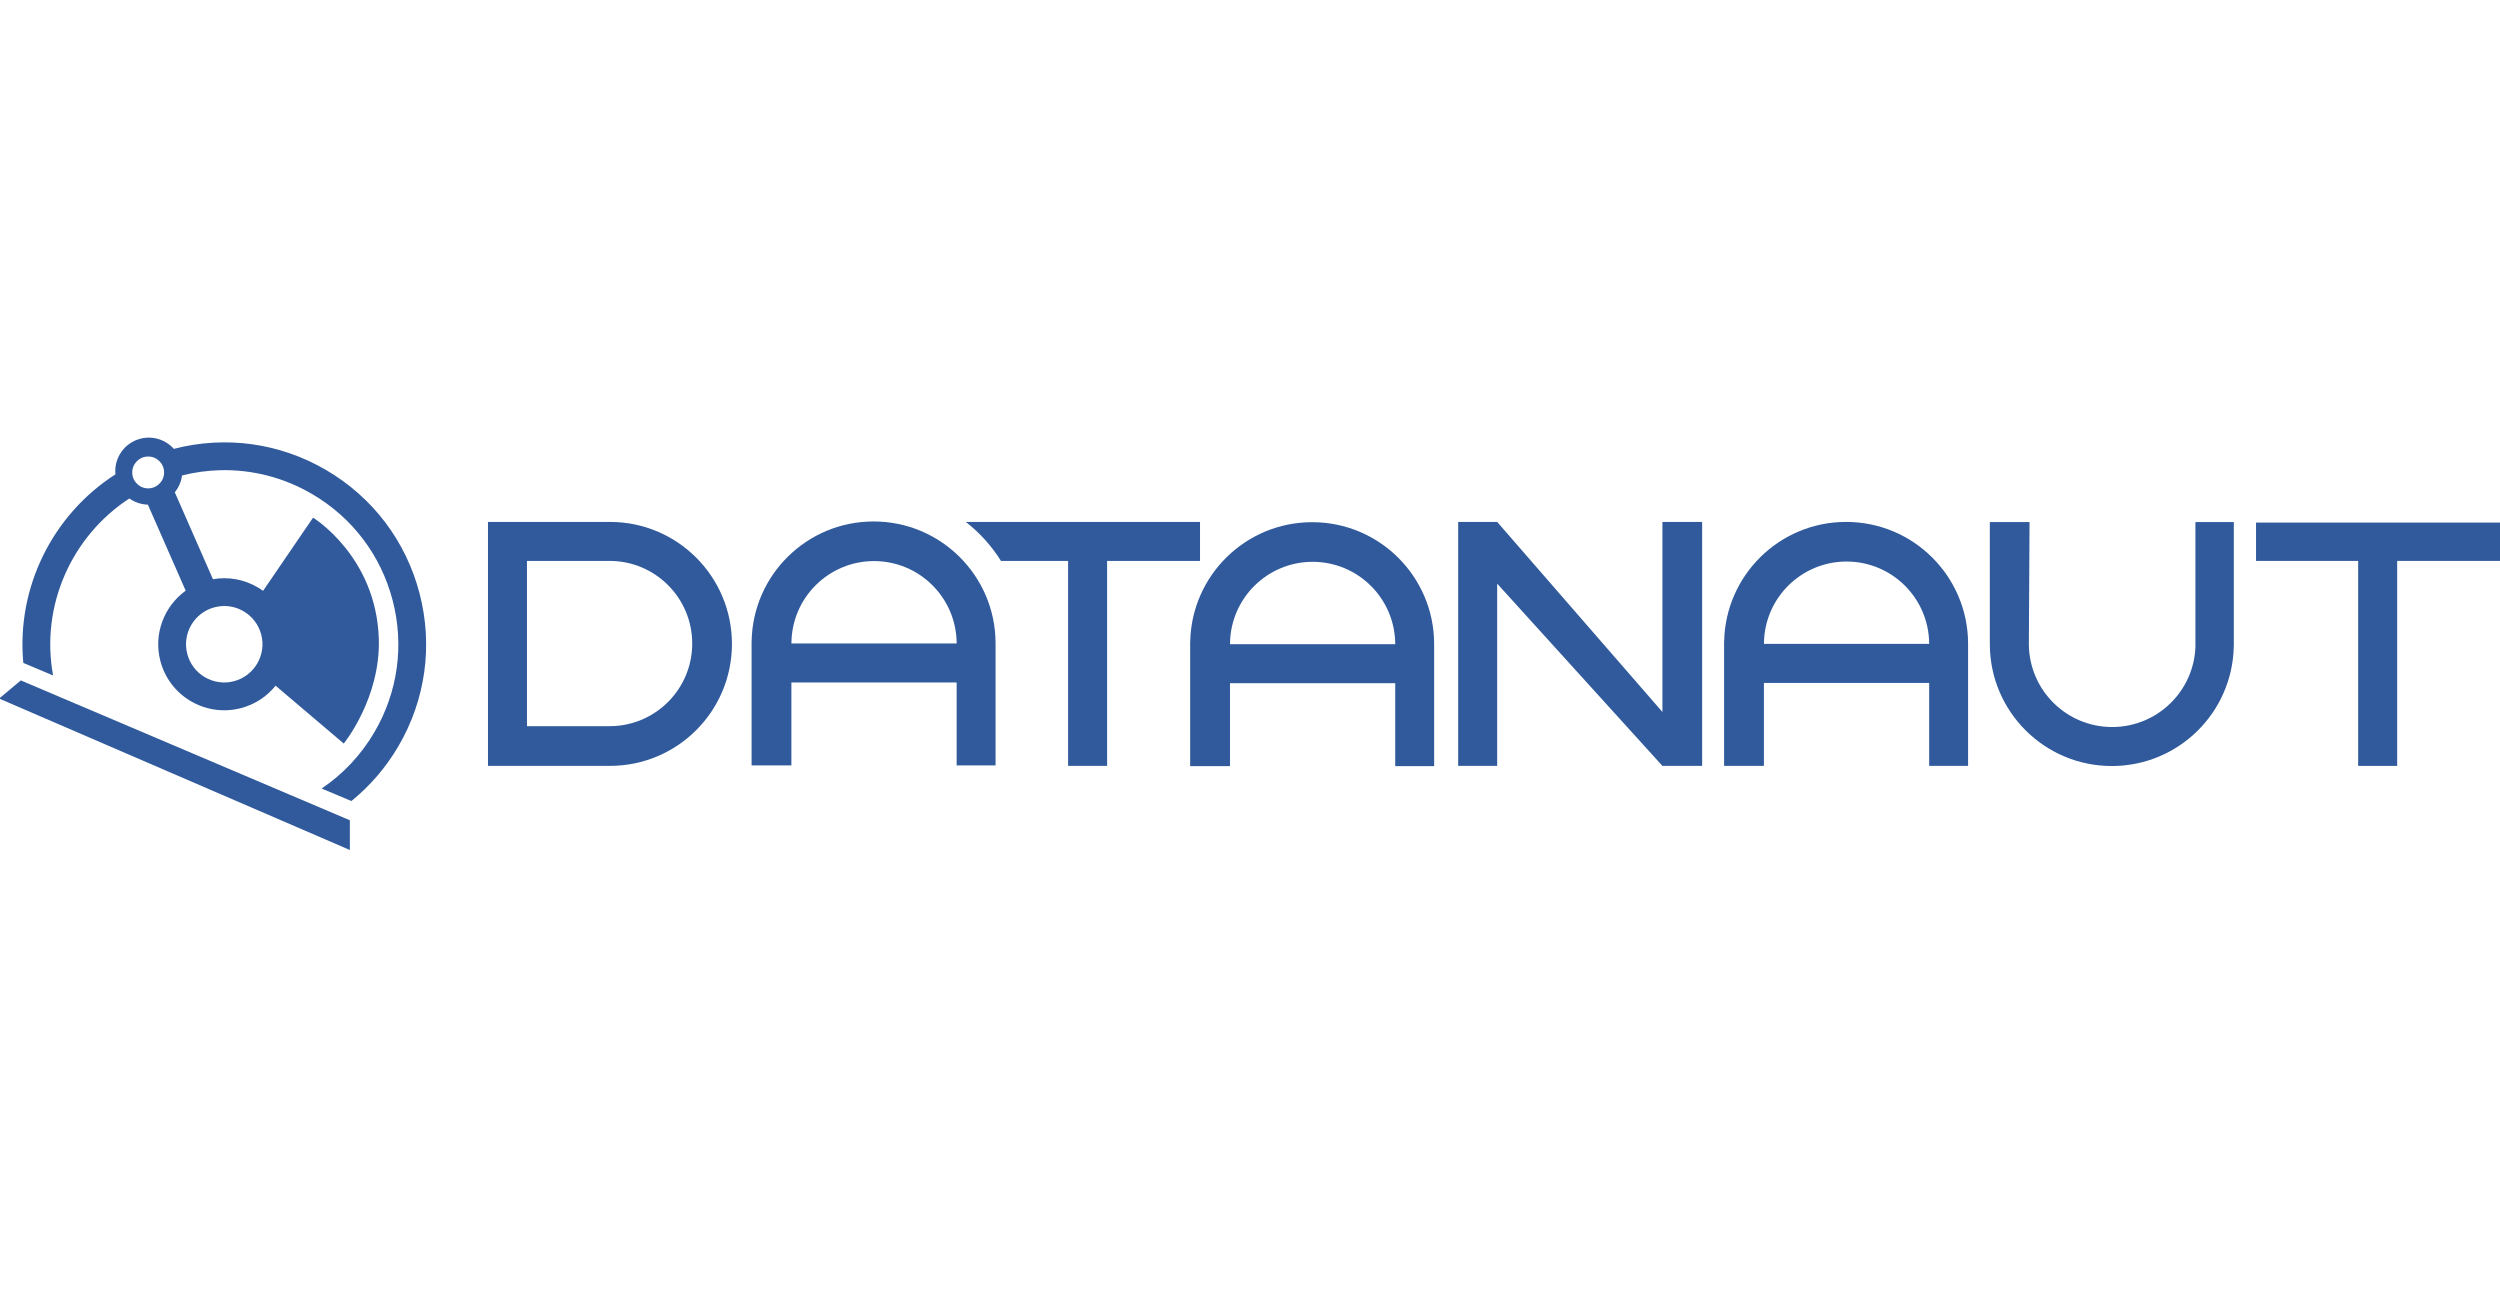
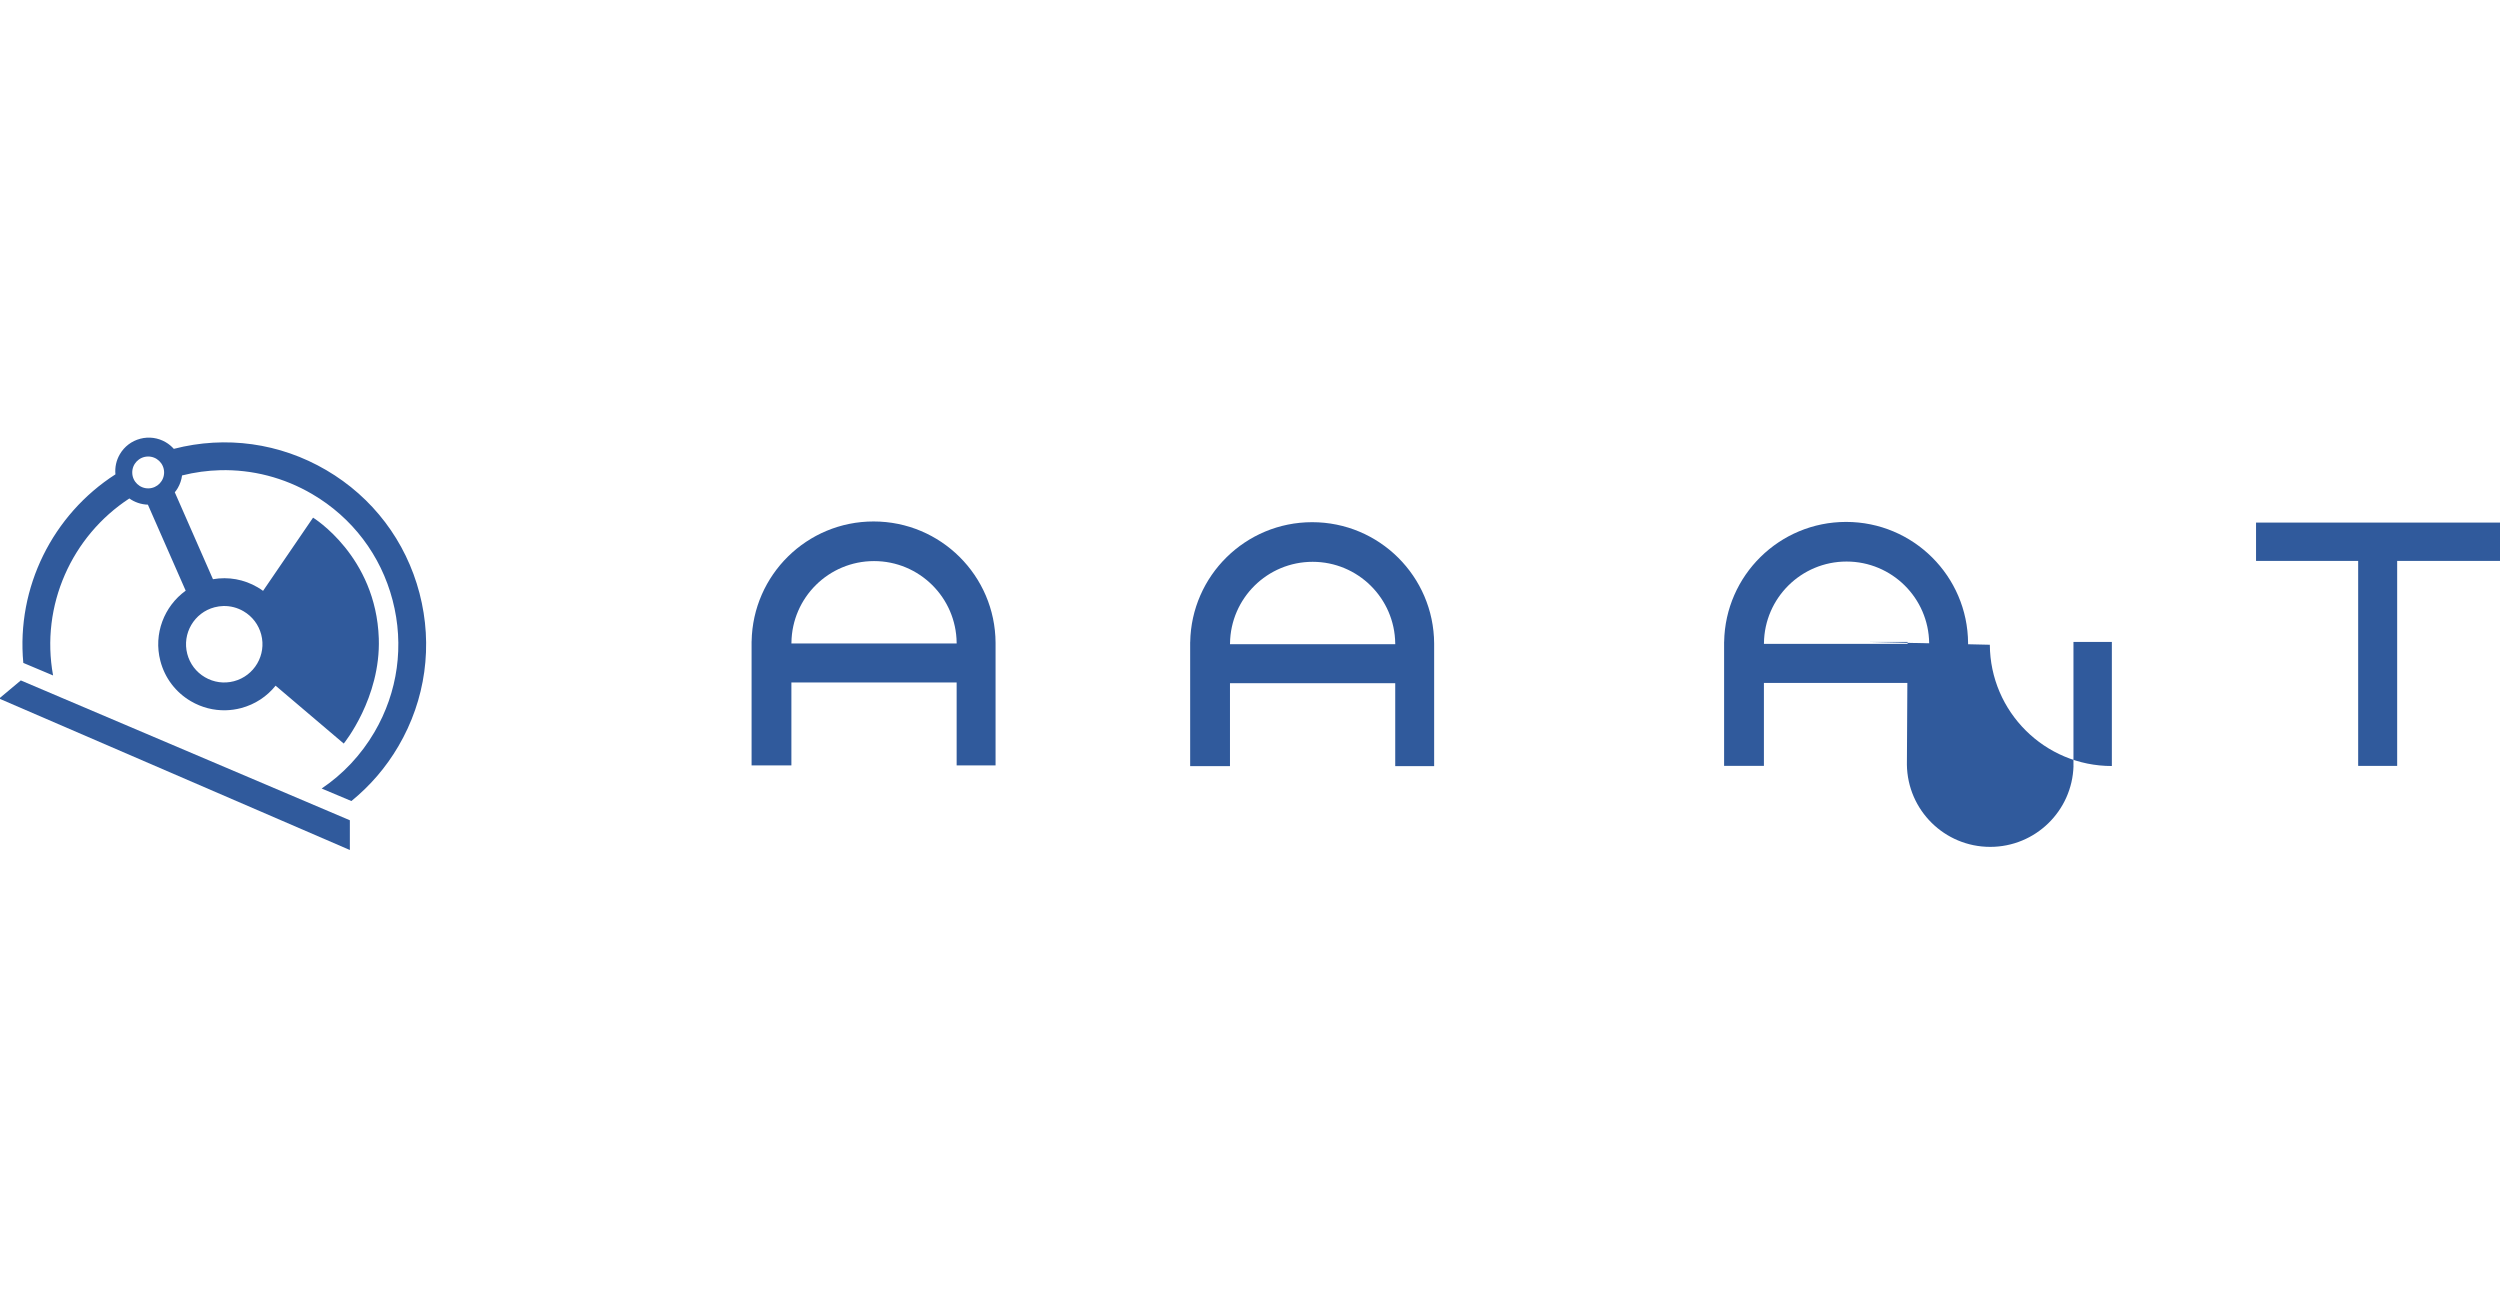
<svg xmlns="http://www.w3.org/2000/svg" version="1.1" id="logo" x="0px" y="0px" viewBox="0 0 1200 630" style="enable-background:new 0 0 1200 630;" xml:space="preserve">
  <style type="text/css">
	.st0{fill:#305A9C;}
</style>
  <g>
-     <path class="st0" d="M292.78,250.52h-58.55v117.1h58.55c32.34,0,58.55-26.21,58.55-58.55S325.12,250.52,292.78,250.52z    M292.78,348.56L292.78,348.56l-0.17,0c0,0,0,0,0,0s0,0,0,0h-39.66v-79.32h39.83v0c21.82,0.09,39.49,17.81,39.49,39.66   C332.27,330.75,314.6,348.47,292.78,348.56z" />
    <path class="st0" d="M944.68,308.73c-0.18-32.18-26.32-58.21-58.55-58.21c-32,0-57.99,25.67-58.54,57.53h-0.02v59.57h19.11V327.8   h79.32v39.83h18.68L944.68,308.73L944.68,308.73z M846.69,309.07v-0.34h0.01c0.25-21.69,17.91-39.19,39.65-39.19   c21.75,0,39.4,17.5,39.65,39.19h0.01v0.34H846.69z" />
    <rect x="1131.92" y="254.61" class="st0" width="18.72" height="113.02" />
-     <polygon class="st0" points="797.96,250.52 797.96,341.75 718.64,250.52 699.92,250.52 699.92,367.63 718.64,367.63 718.64,280.14    797.96,367.63 817.03,367.63 817.03,250.52  " />
-     <path class="st0" d="M576.01,259.88v-9.36h-9.36h0H463.67v0.08c6.6,5.13,12.29,11.44,16.79,18.64h32.23v98.38h18.72v-98.38h44.6   V259.88C576.01,259.88,576.01,259.88,576.01,259.88z" />
    <rect x="1082.9" y="250.84" class="st0" width="117.1" height="18.4" />
-     <path class="st0" d="M955.12,309.48c0.18,32.18,26.32,58.21,58.55,58.21c32,0,57.99-25.67,58.54-57.53h0.02v-59.57h-18.43v59.57   h0.02c-0.63,21.54-18.28,38.81-39.98,38.81c-21.92,0-39.72-17.63-39.99-39.49l0.33-58.89h-19.06L955.12,309.48L955.12,309.48z" />
+     <path class="st0" d="M955.12,309.48c0.18,32.18,26.32,58.21,58.55,58.21h0.02v-59.57h-18.43v59.57   h0.02c-0.63,21.54-18.28,38.81-39.98,38.81c-21.92,0-39.72-17.63-39.99-39.49l0.33-58.89h-19.06L955.12,309.48L955.12,309.48z" />
    <path class="st0" d="M688.39,308.86c-0.18-32.18-26.32-58.21-58.55-58.21c-32,0-57.99,25.67-58.54,57.53h-0.02v59.57h19.11v-39.83   h79.32v39.83h18.68L688.39,308.86L688.39,308.86z M590.4,309.2v-0.34h0.01c0.25-21.69,17.91-39.19,39.65-39.19   c21.75,0,39.4,17.5,39.65,39.19h0.01v0.34H590.4z" />
    <path class="st0" d="M477.87,308.51c-0.18-32.18-26.32-58.21-58.55-58.21c-32,0-57.99,25.67-58.54,57.53h-0.02v59.57h19.11v-39.83   h79.32v39.83h18.68L477.87,308.51L477.87,308.51z M379.88,308.85v-0.34h0.01c0.25-21.69,17.91-39.19,39.65-39.19   s39.4,17.5,39.65,39.19h0.01v0.34H379.88z" />
  </g>
  <g>
    <path class="st0" d="M165.78,254.13" />
    <path class="st0" d="M168.85,359.07" />
    <polygon class="st0" points="167.93,408 -0.42,335.31 9.99,326.6 167.93,393.73  " />
    <path class="st0" d="M201.36,284.73c-6.55-25.03-22.45-46.02-44.78-59.09c-22.24-13.02-48.21-16.63-73.15-10.19   c-1.11-1.24-2.4-2.32-3.88-3.18c-3.71-2.17-8.05-2.77-12.2-1.68c-4.16,1.09-7.65,3.73-9.82,7.44c-1.73,2.96-2.45,6.31-2.12,9.66   c-30.08,19.3-47.61,54.22-44.22,90.51l14.29,6.02c-6.15-33.62,9.01-66.96,36.61-84.96c2.57,1.83,5.67,2.89,8.9,2.98l18.14,41.29   c-10.31,7.44-15.56,20.71-12.15,33.73c2.14,8.19,7.34,15.05,14.65,19.33c5.16,3.02,10.93,4.49,16.76,4.34   c2.43-0.06,4.86-0.4,7.27-1.03c6.81-1.78,12.52-5.66,16.63-10.77L165,356.91c0,0,17.8-21.84,16.82-50.5   c-1.35-39.48-31.55-57.94-31.55-57.94l-24,35.14c-0.84-0.61-1.72-1.18-2.63-1.72c-6.53-3.82-14.04-5.16-21.42-3.87L83.9,236.3   c0.51-0.63,0.99-1.29,1.41-2.01c1.11-1.9,1.8-3.96,2.08-6.08c6.06-1.52,12.18-2.35,18.28-2.51c15.36-0.39,30.58,3.49,44.17,11.45   c19.26,11.27,32.97,29.37,38.61,50.95c5.65,21.58,2.55,44.08-8.72,63.33c-6.43,10.98-15.08,20.15-25.33,27.06l14.27,6.01   c8.93-7.25,16.59-16.1,22.57-26.33C204.31,335.85,207.9,309.76,201.36,284.73z M71.32,234.42c-4.22,0.11-7.74-3.23-7.84-7.45   c-0.11-4.22,3.23-7.74,7.45-7.84c4.22-0.11,7.74,3.23,7.84,7.45C78.88,230.8,75.54,234.31,71.32,234.42z M116.91,293.41   c4.23,2.48,7.24,6.45,8.48,11.19c2.56,9.79-3.32,19.83-13.11,22.39c-4.74,1.24-9.68,0.56-13.91-1.92   c-4.23-2.47-7.24-6.45-8.48-11.19c-2.56-9.79,3.32-19.83,13.11-22.39c1.4-0.36,2.8-0.56,4.21-0.6   C110.58,290.81,113.92,291.66,116.91,293.41z" />
  </g>
</svg>